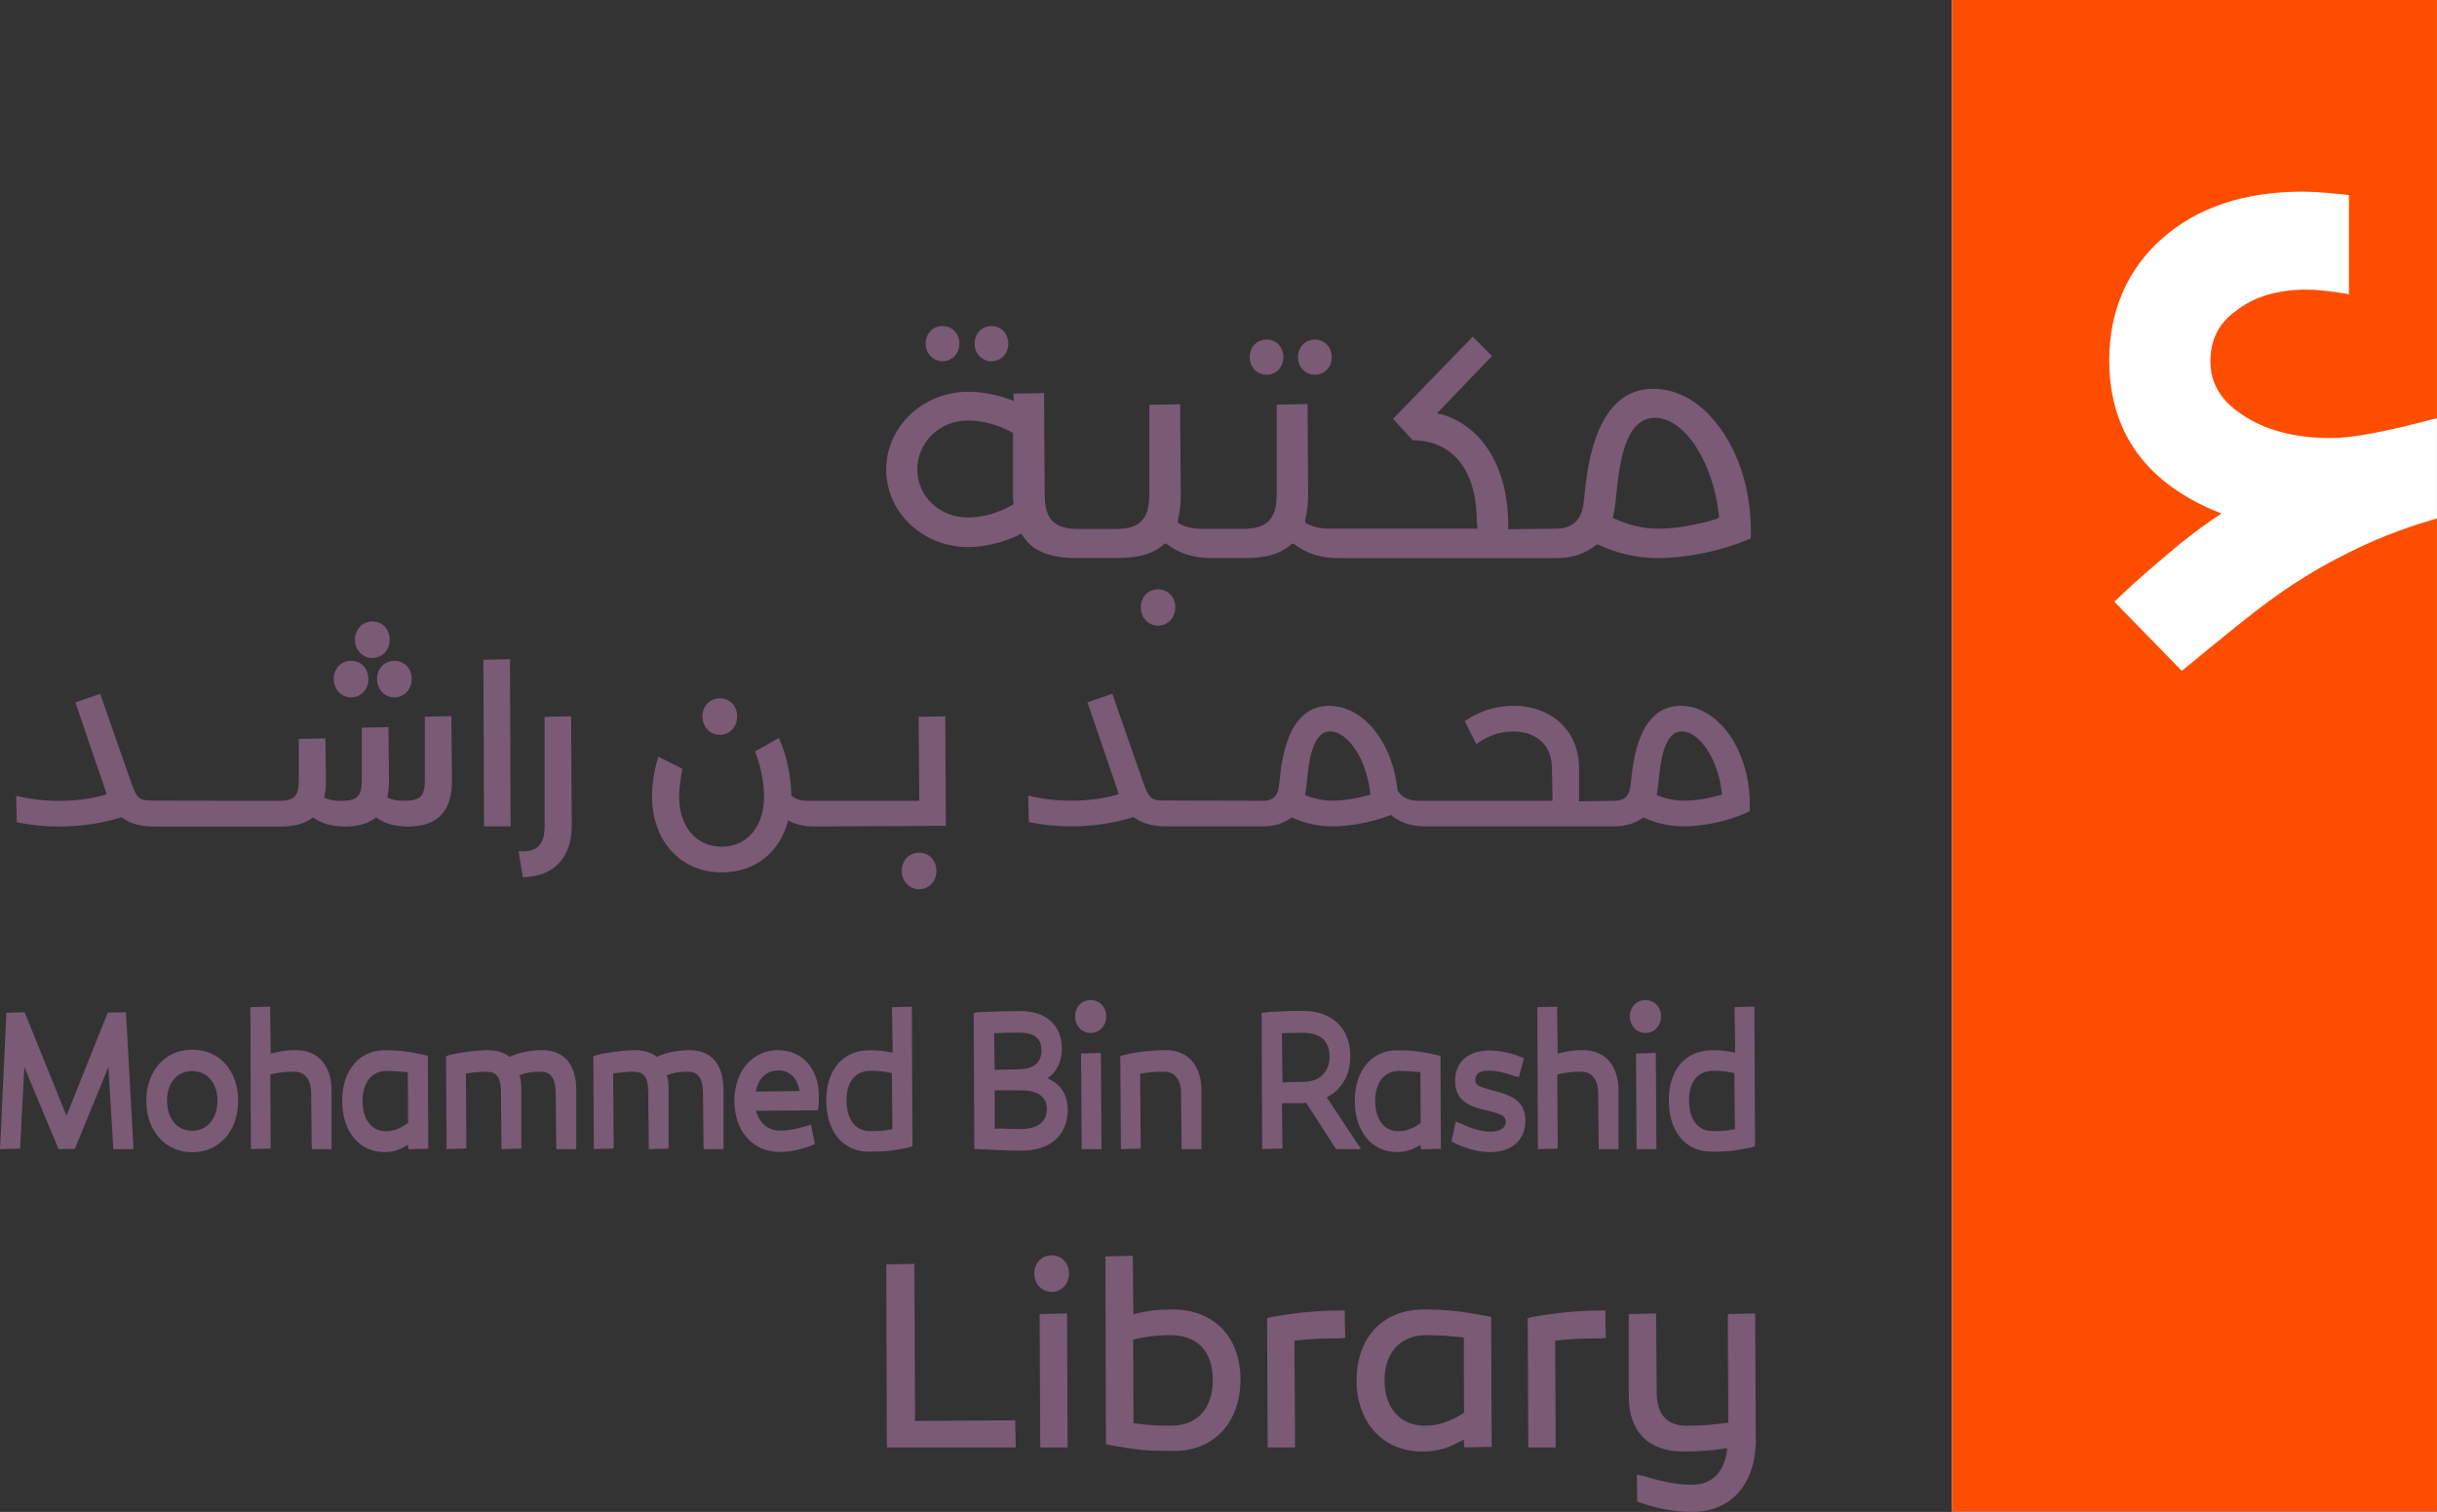
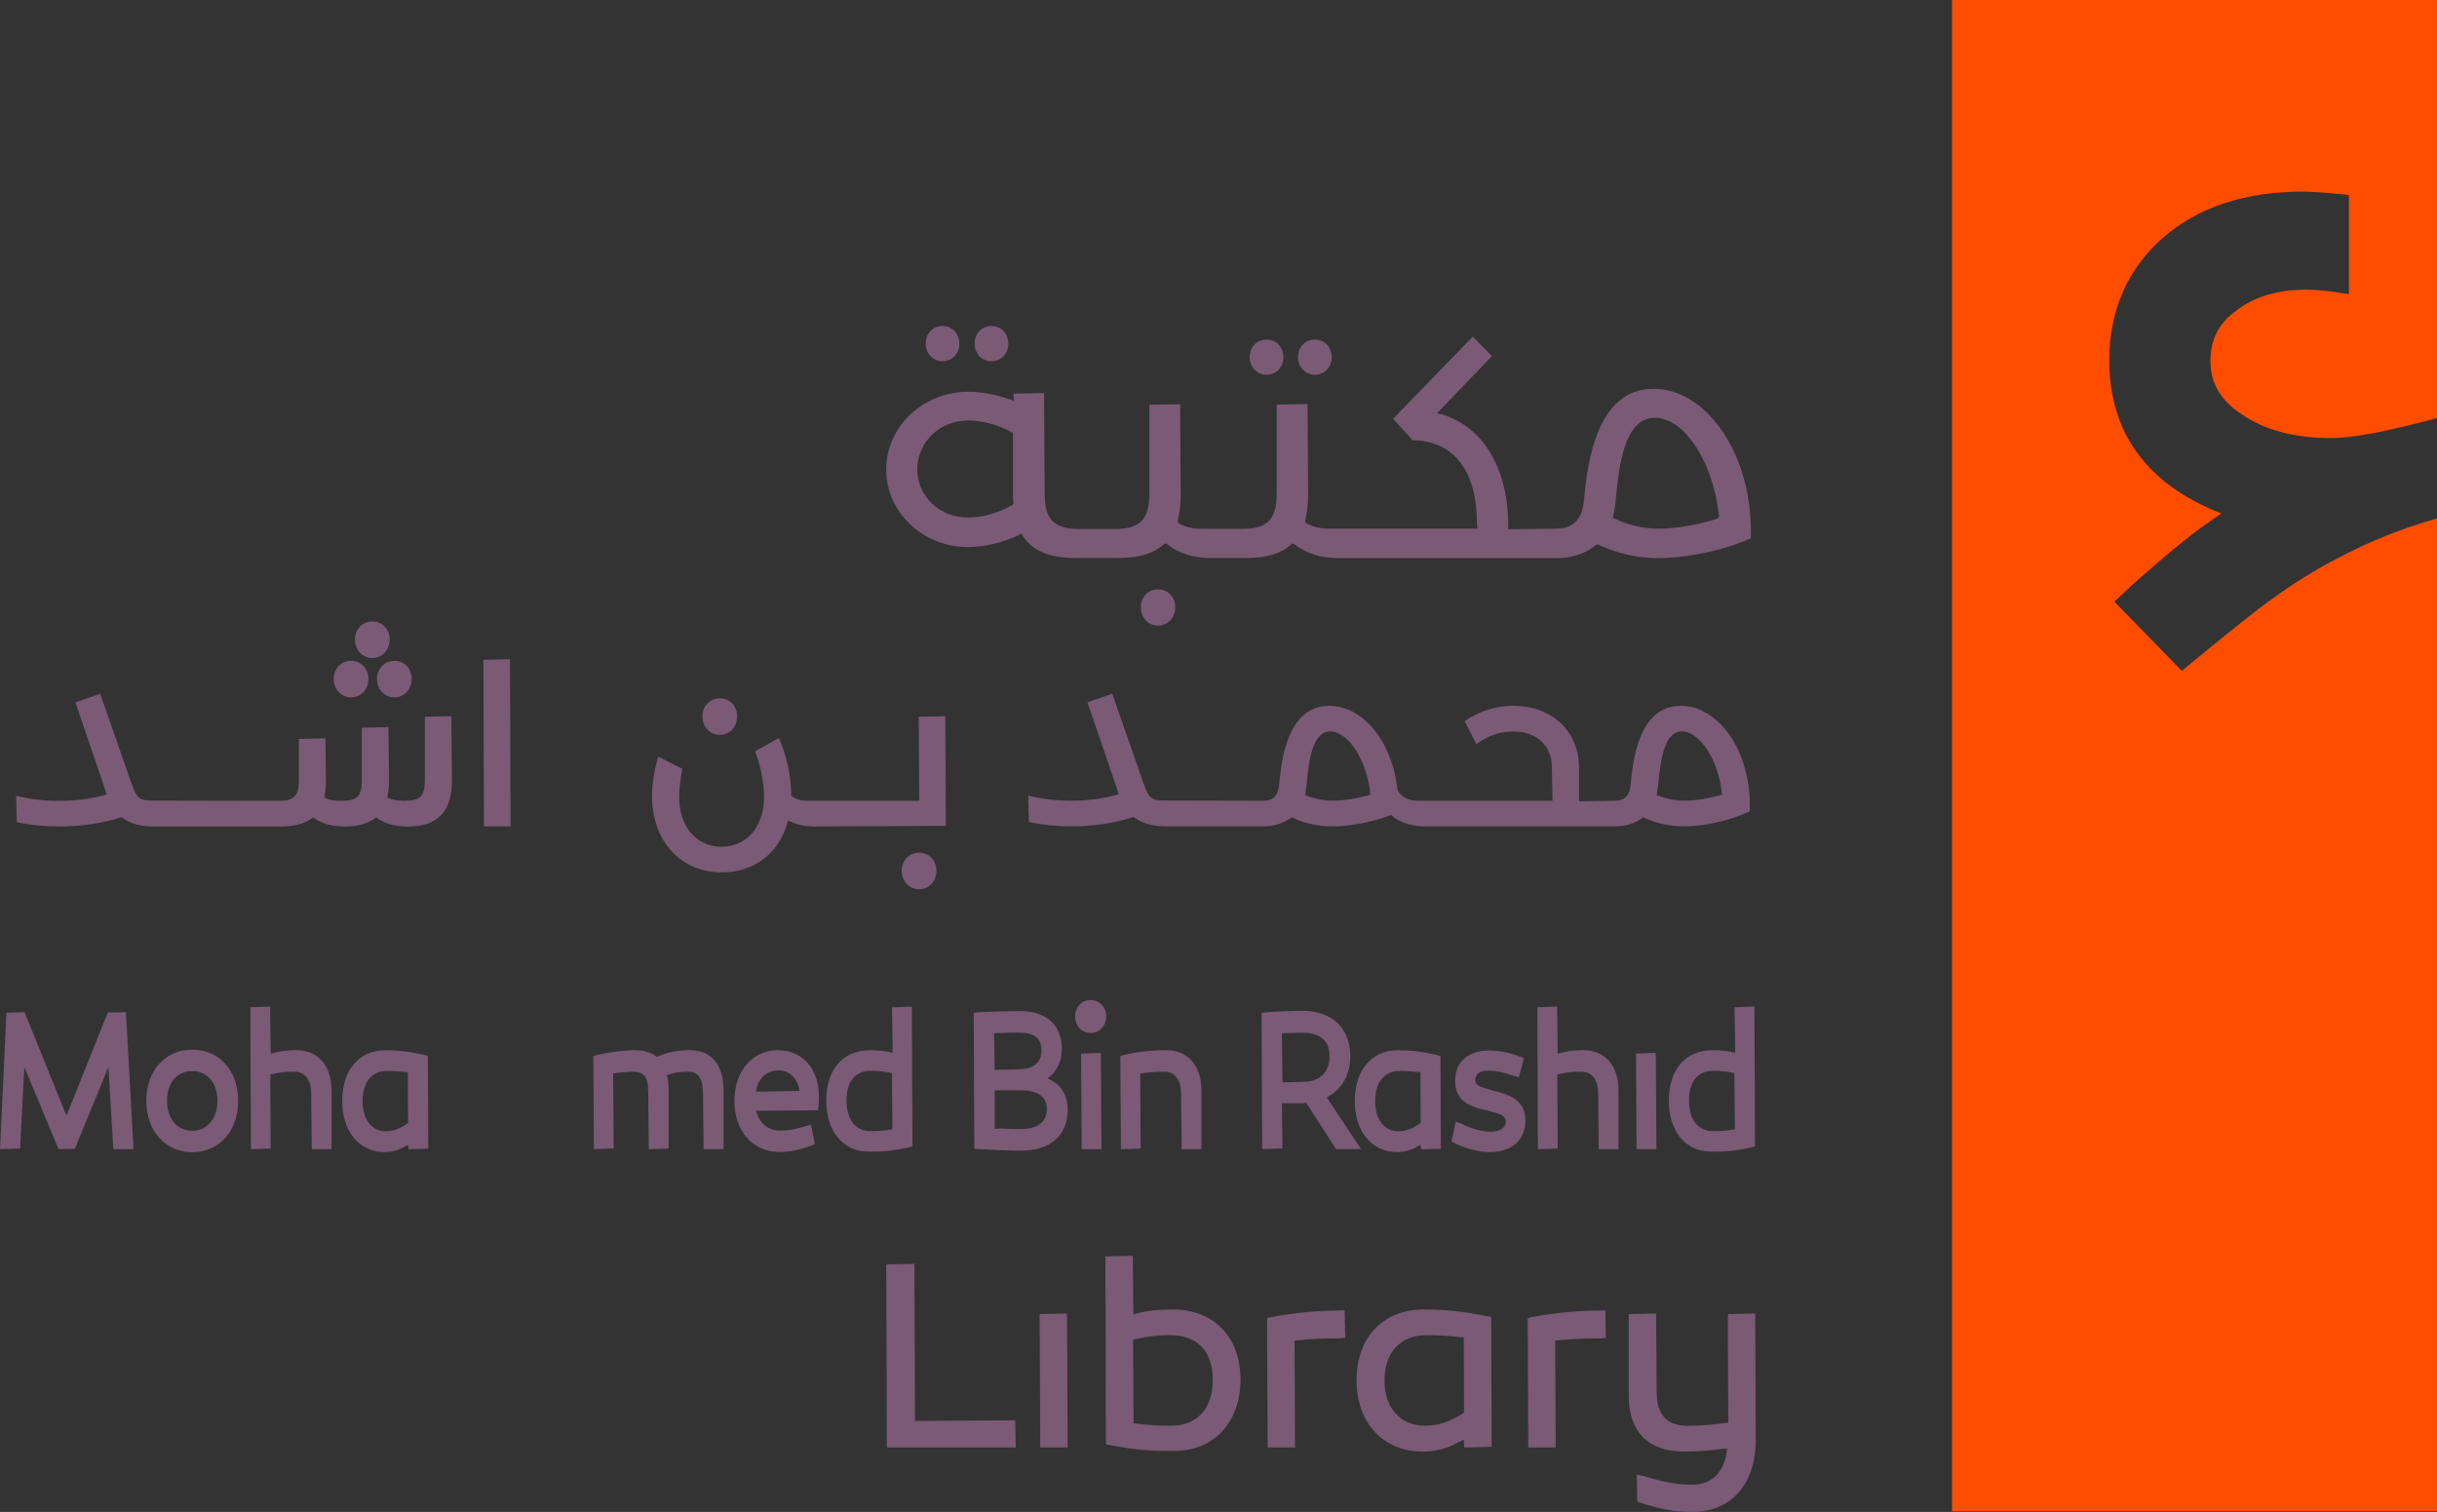
<svg xmlns="http://www.w3.org/2000/svg" width="108" height="67" viewBox="0 0 108 67" fill="none">
  <rect x="0" y="0" width="108" height="67" fill="#333333" stroke="none" />
  <g clip-path="url(#clip0_8721_59488)">
-     <path d="M107.998 0H86.508V66.977H107.998V0Z" fill="white" />
    <path d="M103.623 24.724C102.675 25.206 101.629 25.854 100.591 26.612C99.785 27.192 98.542 28.21 96.996 29.477L96.69 29.729L93.703 26.665L94.028 26.356C94.662 25.749 95.506 25.018 96.6 24.109C97.216 23.608 97.825 23.163 98.448 22.756C95.144 21.467 93.475 19.183 93.475 15.96C93.475 13.777 94.289 11.908 95.831 10.558C97.388 9.186 99.483 8.492 102.051 8.492C102.432 8.492 103.007 8.53 103.705 8.602L104.097 8.643V13.035L103.597 12.959C103.045 12.876 102.593 12.835 102.204 12.835C100.928 12.835 99.882 13.152 99.087 13.781C98.333 14.312 97.959 15.055 97.959 16.009C97.959 16.962 98.403 17.746 99.356 18.368C100.371 19.062 101.693 19.413 103.302 19.413C104.243 19.413 105.699 19.141 107.999 18.53V0H86.508V66.975H107.999V22.975C106.498 23.397 105.027 23.977 103.623 24.727V24.724Z" fill="#FF4D00" />
    <path d="M40.554 62.967H40.551L40.524 56.008L39.277 56.031L39.303 64.143H45.016L44.99 62.94L40.554 62.967Z" fill="#7A5A74" />
    <path d="M46.074 58.232L46.1 64.143H47.314L47.288 58.206L46.074 58.232Z" fill="#7A5A74" />
    <path d="M51.942 58.029C51.333 58.029 50.814 58.085 50.34 58.217C50.303 58.225 50.265 58.232 50.228 58.24L50.202 55.65L48.988 55.677L49.011 64.003L49.167 64.034C50.482 64.282 51.057 64.297 51.852 64.297H52.046C53.797 64.297 54.974 63.027 54.974 61.139C54.974 59.25 53.812 58.025 51.938 58.025L51.942 58.029ZM53.749 61.139C53.749 62.416 53.058 63.178 51.904 63.178C51.434 63.178 51.031 63.178 50.235 63.069L50.217 59.371C50.892 59.19 51.456 59.167 51.867 59.167C53.062 59.167 53.745 59.883 53.745 61.135L53.749 61.139Z" fill="#7A5A74" />
    <path d="M59.401 58.074C58.426 58.074 57.396 58.172 56.332 58.364L56.152 58.417L56.178 64.143H57.392L57.37 59.408C58.116 59.325 58.721 59.31 59.401 59.31L59.617 59.284L59.591 58.07H59.397L59.401 58.074Z" fill="#7A5A74" />
    <path d="M65.927 58.33C64.743 58.1 64.082 58.029 63.093 58.029C61.297 58.029 60.128 59.254 60.117 61.154C60.117 63.05 61.293 64.324 63.044 64.324C63.623 64.324 64.131 64.196 64.635 63.913C64.713 63.875 64.788 63.841 64.867 63.796L64.893 64.143L66.106 64.116L66.084 58.357L65.927 58.327V58.33ZM64.878 62.605C64.247 63.012 63.743 63.178 63.142 63.178C62.059 63.178 61.357 62.39 61.357 61.172C61.357 59.955 62.047 59.167 63.201 59.167C63.78 59.167 64.284 59.205 64.87 59.269L64.881 62.605H64.878Z" fill="#7A5A74" />
    <path d="M70.951 58.074C69.981 58.074 68.947 58.172 67.882 58.364L67.703 58.417L67.729 64.143H68.943L68.92 59.408C69.667 59.325 70.272 59.31 70.951 59.31L71.168 59.284L71.142 58.07H70.948L70.951 58.074Z" fill="#7A5A74" />
    <path d="M77.791 58.206L76.578 58.232L76.571 58.756L76.593 63.042C75.969 63.133 75.357 63.182 74.767 63.182C73.871 63.182 73.419 62.684 73.419 61.7L73.393 58.206L72.18 58.232V61.855C72.18 63.446 73.046 64.324 74.614 64.324C75.197 64.324 75.831 64.286 76.406 64.196C76.451 64.192 76.5 64.184 76.544 64.181C76.44 65.221 75.887 65.794 74.991 65.794C74.349 65.794 73.699 65.677 72.822 65.402L72.602 65.36L72.564 65.349H72.538L72.557 66.544L72.688 66.589C73.557 66.879 74.244 67 74.987 67C76.668 67 77.747 65.839 77.81 63.966L77.784 58.21L77.791 58.206Z" fill="#7A5A74" />
-     <path d="M46.605 55.628C46.168 55.628 45.836 55.975 45.836 56.431C45.836 56.887 46.168 57.249 46.605 57.249C47.042 57.249 47.374 56.898 47.374 56.431C47.374 55.963 47.042 55.628 46.605 55.628Z" fill="#7A5A74" />
    <path d="M4.775 44.87L2.946 49.442L1.09 44.855L0.284 44.878L0.015 50.63L0 50.897V50.924L0.892 50.897L1.079 47.286L2.595 50.924L3.319 50.909L4.805 47.286L5.022 50.924H5.918L5.582 44.855L4.775 44.87Z" fill="#7A5A74" />
    <path d="M8.519 46.514C7.321 46.514 6.484 47.445 6.484 48.779C6.484 50.114 7.321 51.06 8.519 51.06C9.718 51.06 10.554 50.121 10.554 48.779C10.554 47.437 9.718 46.514 8.519 46.514ZM8.519 50.11C7.851 50.11 7.403 49.574 7.403 48.775C7.403 47.976 7.851 47.464 8.519 47.464C9.188 47.464 9.636 47.991 9.636 48.775C9.636 49.559 9.188 50.11 8.519 50.11Z" fill="#7A5A74" />
    <path d="M13.129 46.536C12.74 46.536 12.393 46.578 12.083 46.672C12.053 46.68 12.024 46.68 11.997 46.687L11.971 44.606L11.094 44.633L11.12 50.924L11.997 50.898L11.979 47.618C12.307 47.532 12.632 47.49 13.035 47.49C13.513 47.49 13.79 47.841 13.79 48.451L13.816 50.924H14.693V48.319C14.693 47.219 14.092 46.536 13.129 46.536Z" fill="#7A5A74" />
    <path d="M18.816 46.752C18.084 46.59 17.673 46.541 17.061 46.541C15.915 46.541 15.171 47.419 15.164 48.78C15.164 50.136 15.915 51.053 17.035 51.053C17.374 51.053 17.669 50.973 17.946 50.804C17.991 50.781 18.035 50.758 18.08 50.732L18.102 50.928L18.98 50.902L18.961 46.785L18.819 46.755L18.816 46.752ZM18.088 49.76C17.725 50.02 17.438 50.129 17.091 50.129C16.471 50.129 16.068 49.605 16.068 48.795C16.068 47.984 16.463 47.46 17.124 47.46C17.457 47.46 17.748 47.483 18.073 47.513L18.084 49.76H18.088Z" fill="#7A5A74" />
-     <path d="M24.044 46.537C23.511 46.537 22.995 46.638 22.581 46.834C22.331 46.631 22.006 46.537 21.565 46.537C21.043 46.552 20.4 46.635 19.926 46.748L19.766 46.808L19.792 50.92L20.669 50.894L20.647 47.569C20.972 47.52 21.237 47.502 21.476 47.49C21.957 47.49 22.2 47.633 22.2 48.41L22.226 50.924L23.104 50.898V48.271C23.104 48.011 23.081 47.796 23.021 47.645C23.313 47.539 23.596 47.49 23.944 47.49C24.261 47.49 24.627 47.6 24.627 48.452L24.653 50.924H25.538V48.32C25.538 47.17 25.004 46.537 24.037 46.537H24.044Z" fill="#7A5A74" />
    <path d="M30.572 46.537C30.038 46.537 29.523 46.638 29.108 46.834C28.858 46.631 28.533 46.537 28.093 46.537C27.57 46.552 26.928 46.635 26.453 46.748L26.293 46.808L26.319 50.92L27.197 50.894L27.174 47.569C27.499 47.52 27.764 47.502 28.003 47.49C28.485 47.49 28.727 47.633 28.727 48.41L28.753 50.924L29.631 50.898V48.271C29.631 48.011 29.608 47.796 29.549 47.645C29.84 47.539 30.124 47.49 30.471 47.49C30.788 47.49 31.154 47.6 31.154 48.452L31.18 50.924H32.065V48.32C32.065 47.17 31.531 46.537 30.564 46.537H30.572Z" fill="#7A5A74" />
    <path d="M34.488 46.537C33.346 46.537 32.547 47.46 32.547 48.783C32.547 50.106 33.338 51.049 34.559 51.049C35.09 51.049 35.485 50.928 35.945 50.773L36.113 50.694L35.956 49.922L35.945 49.865L35.941 49.839L35.75 49.895C35.287 50.031 34.963 50.102 34.578 50.102C34.074 50.102 33.712 49.82 33.54 49.349C33.525 49.307 33.514 49.266 33.503 49.224L36.251 49.202L36.269 49.036C36.292 48.843 36.292 48.772 36.292 48.568C36.284 47.355 35.56 46.54 34.488 46.54V46.537ZM34.492 47.434C34.974 47.434 35.302 47.747 35.418 48.252C35.426 48.282 35.429 48.312 35.437 48.346L33.775 48.372H33.495C33.6 47.784 33.973 47.434 34.492 47.434Z" fill="#7A5A74" />
    <path d="M39.529 44.633L39.556 46.261V46.653C39.246 46.574 38.925 46.54 38.551 46.54C37.356 46.54 36.617 47.395 36.617 48.771C36.617 50.147 37.368 51.033 38.488 51.033H38.611C39.104 51.033 39.459 51.022 40.273 50.848L40.437 50.792L40.411 44.61L39.533 44.636L39.529 44.633ZM39.544 50.042C39.085 50.124 38.846 50.124 38.574 50.124C37.909 50.124 37.517 49.616 37.517 48.764C37.517 47.912 37.909 47.452 38.596 47.452C38.835 47.452 39.156 47.467 39.526 47.554L39.548 50.038L39.544 50.042Z" fill="#7A5A74" />
    <path d="M46.61 47.882C46.554 47.844 46.49 47.814 46.427 47.784C46.834 47.498 47.058 47.038 47.058 46.48C47.058 45.432 46.371 44.806 45.217 44.806C44.575 44.806 43.809 44.833 43.35 44.855L43.152 44.889L43.178 50.916L43.668 50.939C44.183 50.962 44.765 50.992 45.262 50.992C46.55 50.992 47.319 50.309 47.319 49.167C47.319 48.594 47.069 48.135 46.61 47.882ZM45.146 47.384L44.082 47.411L44.056 45.786C44.418 45.771 44.803 45.76 45.169 45.76C45.841 45.76 46.154 46.012 46.154 46.555C46.154 47.098 45.788 47.384 45.146 47.384ZM44.082 50.027V48.319H45.292C45.983 48.319 46.393 48.621 46.393 49.122C46.393 49.876 45.755 50.034 45.217 50.034C44.911 50.034 44.605 50.023 44.28 50.008L44.078 50.027H44.082Z" fill="#7A5A74" />
    <path d="M47.91 46.687L47.936 50.923H48.814L48.788 46.66L47.91 46.687Z" fill="#7A5A74" />
    <path d="M51.683 46.537C51.063 46.537 50.309 46.623 49.805 46.752L49.648 46.812L49.675 50.924L50.552 50.898L50.53 47.577C50.862 47.52 51.209 47.49 51.586 47.49C52.064 47.49 52.34 47.841 52.34 48.452L52.367 50.924H53.244V48.32C53.244 47.219 52.643 46.537 51.68 46.537H51.683Z" fill="#7A5A74" />
    <path d="M58.796 48.628C59.461 48.292 59.842 47.629 59.842 46.811C59.842 45.567 59.035 44.794 57.736 44.794C57.232 44.794 56.728 44.821 56.272 44.843L55.91 44.885L55.936 50.92L56.836 50.893L56.81 48.888H57.613C57.71 48.888 57.811 48.884 57.882 48.865L59.207 50.92H60.316L58.949 48.858L58.796 48.624V48.628ZM58.923 46.811C58.923 47.505 58.483 47.938 57.777 47.938L56.836 47.965L56.81 45.786C57.142 45.775 57.422 45.767 57.747 45.767C58.281 45.767 58.919 45.948 58.919 46.811H58.923Z" fill="#7A5A74" />
    <path d="M63.691 46.752C62.959 46.59 62.548 46.541 61.936 46.541C60.789 46.541 60.047 47.419 60.039 48.78C60.039 50.136 60.789 51.053 61.91 51.053C62.249 51.053 62.544 50.973 62.821 50.804C62.865 50.781 62.91 50.758 62.955 50.736L62.977 50.932L63.855 50.906L63.836 46.789L63.694 46.759L63.691 46.752ZM62.963 49.76C62.6 50.02 62.313 50.129 61.966 50.129C61.346 50.129 60.943 49.605 60.943 48.795C60.943 47.984 61.338 47.46 61.999 47.46C62.335 47.46 62.623 47.483 62.948 47.513L62.959 49.76H62.963Z" fill="#7A5A74" />
    <path d="M66.116 48.311C65.53 48.153 65.381 48.089 65.381 47.874C65.381 47.58 65.571 47.444 65.978 47.444C66.281 47.444 66.699 47.531 67.102 47.682L67.315 47.731L67.535 46.894L67.378 46.83C67.046 46.694 66.512 46.551 66.015 46.551C65.06 46.551 64.485 47.056 64.485 47.904C64.485 48.752 65.09 49.02 65.743 49.174L65.84 49.197C66.475 49.348 66.732 49.434 66.732 49.702C66.732 50.034 66.389 50.151 66.064 50.151C65.691 50.151 65.198 50.015 64.75 49.789L64.555 49.721L64.541 49.713L64.514 49.706L64.32 50.584L64.455 50.652C64.963 50.904 65.552 51.055 66.03 51.055C67.001 51.055 67.602 50.52 67.602 49.653C67.602 48.688 66.811 48.492 66.109 48.315L66.116 48.311Z" fill="#7A5A74" />
    <path d="M70.164 46.536C69.775 46.536 69.428 46.578 69.118 46.672C69.088 46.68 69.059 46.68 69.032 46.687L69.006 44.606L68.129 44.633L68.155 50.924L69.032 50.898L69.014 47.618C69.342 47.532 69.667 47.49 70.07 47.49C70.548 47.49 70.825 47.841 70.825 48.451L70.851 50.924H71.728V48.319C71.728 47.219 71.127 46.536 70.164 46.536Z" fill="#7A5A74" />
    <path d="M72.504 46.687L72.526 50.923H73.407L73.381 46.66L72.504 46.687Z" fill="#7A5A74" />
    <path d="M77.747 44.606L76.869 44.633L76.895 46.261V46.653C76.586 46.574 76.264 46.54 75.891 46.54C74.696 46.54 73.957 47.396 73.957 48.772C73.957 50.148 74.707 51.033 75.828 51.033H75.951C76.444 51.033 76.798 51.022 77.612 50.849L77.777 50.792L77.751 44.61L77.747 44.606ZM76.884 50.042C76.425 50.125 76.186 50.125 75.913 50.125C75.249 50.125 74.853 49.616 74.853 48.764C74.853 47.912 75.245 47.452 75.932 47.452C76.171 47.452 76.492 47.467 76.862 47.554L76.884 50.038V50.042Z" fill="#7A5A74" />
    <path d="M48.335 44.316C47.94 44.316 47.645 44.625 47.645 45.04C47.645 45.454 47.943 45.775 48.335 45.775C48.727 45.775 49.026 45.458 49.026 45.04C49.026 44.621 48.727 44.316 48.335 44.316Z" fill="#7A5A74" />
-     <path d="M72.921 44.316C72.525 44.316 72.231 44.625 72.231 45.04C72.231 45.454 72.529 45.775 72.921 45.775C73.313 45.775 73.612 45.458 73.612 45.04C73.612 44.621 73.313 44.316 72.921 44.316Z" fill="#7A5A74" />
    <path d="M18.827 31.75V34.573C18.827 35.289 18.626 35.485 17.898 35.485C17.588 35.485 17.349 35.44 17.162 35.334C17.214 35.112 17.24 34.867 17.24 34.584L17.214 32.221L16.034 32.247V34.577C16.034 35.293 15.833 35.489 15.105 35.489C14.795 35.489 14.556 35.444 14.369 35.338C14.421 35.116 14.447 34.871 14.447 34.588L14.421 32.718L13.242 32.745V34.577C13.242 35.274 13.036 35.489 12.36 35.489L6.842 35.478C6.114 35.478 6.062 35.425 5.711 34.385L4.441 30.747L3.377 31.113H3.366L3.34 31.124L4.62 34.871C4.658 34.976 4.691 35.082 4.725 35.203C4.083 35.395 3.396 35.489 2.627 35.489C1.962 35.489 1.368 35.421 0.763 35.274L0.715 35.263L0.745 36.439C1.346 36.563 1.973 36.627 2.615 36.627C3.586 36.627 4.553 36.484 5.386 36.213C5.74 36.492 6.215 36.627 6.838 36.627H12.446C13.07 36.627 13.533 36.495 13.876 36.22C14.227 36.492 14.705 36.627 15.288 36.627C15.87 36.627 16.333 36.495 16.669 36.22C17.024 36.492 17.498 36.627 18.081 36.627C19.391 36.627 20.029 35.96 20.029 34.592L20.003 31.735L18.823 31.761L18.827 31.75Z" fill="#7A5A74" />
    <path d="M21.422 29.239L21.448 36.62H22.628L22.602 29.213L21.422 29.239Z" fill="#7A5A74" />
-     <path d="M24.134 31.761V36.601C24.134 37.389 23.847 37.725 23.175 37.725C23.13 37.725 23.081 37.725 23.029 37.721H22.98L23.171 38.878L23.197 38.87H23.201C24.537 38.848 25.337 38.004 25.337 36.605L25.31 31.739L24.131 31.765L24.134 31.761Z" fill="#7A5A74" />
    <path d="M40.712 31.761L40.738 35.486H35.772C35.473 35.486 35.238 35.406 35.066 35.256C35.066 34.438 34.857 33.45 34.532 32.738L34.514 32.7L33.745 33.141L33.48 33.284V33.292L33.461 33.303C33.696 33.861 33.86 34.687 33.86 35.305C33.86 36.632 33.102 37.521 31.979 37.521C30.855 37.521 30.097 36.632 30.097 35.305C30.097 34.965 30.149 34.558 30.242 34.068L29.201 33.544H29.167L29.16 33.575C29.036 33.997 28.895 34.634 28.895 35.278C28.895 37.269 30.164 38.659 31.982 38.659C33.442 38.659 34.544 37.804 34.925 36.371L34.906 36.345L34.943 36.364C35.264 36.537 35.645 36.624 36.078 36.624L41.918 36.597L41.892 31.739L40.712 31.765V31.761Z" fill="#7A5A74" />
    <path d="M76.291 32.134C75.761 31.572 75.134 31.278 74.484 31.278C72.629 31.278 72.375 33.702 72.281 34.618C72.27 34.727 72.263 34.814 72.251 34.874C72.188 35.289 71.971 35.485 71.564 35.485L69.978 35.511V34.019C69.978 32.406 68.779 31.278 67.069 31.278C66.304 31.278 65.564 31.501 64.911 31.957L65.411 32.952L65.437 32.971L65.463 32.952C65.971 32.586 66.479 32.417 67.069 32.417C68.103 32.417 68.775 33.046 68.775 34.019L68.802 35.485H62.857C62.424 35.485 62.103 35.323 61.935 35.025C61.719 32.892 60.419 31.278 58.907 31.278C57.051 31.278 56.797 33.702 56.704 34.618C56.693 34.727 56.685 34.814 56.674 34.874C56.611 35.289 56.394 35.485 55.987 35.485L51.694 35.474C50.965 35.474 50.913 35.421 50.562 34.381L49.293 30.743L48.229 31.109H48.217L48.191 31.12L49.472 34.867C49.509 34.972 49.543 35.078 49.576 35.195C48.934 35.387 48.247 35.481 47.478 35.481C46.813 35.481 46.22 35.413 45.615 35.267L45.566 35.255L45.596 36.431C46.197 36.556 46.825 36.62 47.467 36.62C48.438 36.62 49.405 36.476 50.237 36.205C50.592 36.484 51.066 36.62 51.69 36.62H55.983C56.465 36.62 56.898 36.484 57.242 36.224C57.836 36.492 58.433 36.62 59.06 36.62C59.687 36.62 60.681 36.488 61.644 36.115C62.021 36.443 62.544 36.62 63.156 36.62H71.564C72.046 36.62 72.479 36.484 72.823 36.224C73.416 36.492 74.014 36.62 74.641 36.62C75.328 36.62 76.497 36.45 77.542 35.949C77.606 34.449 77.139 33.024 76.295 32.134H76.291ZM73.442 35.093C73.465 34.976 73.48 34.818 73.502 34.618C73.588 33.793 73.73 32.413 74.533 32.413C75.335 32.413 76.168 33.687 76.314 35.21C75.731 35.387 75.138 35.481 74.652 35.481C74.212 35.481 73.835 35.398 73.42 35.233L73.446 35.093H73.442ZM57.858 35.093C57.88 34.976 57.895 34.818 57.918 34.618C58.004 33.793 58.145 32.413 58.948 32.413C59.751 32.413 60.584 33.687 60.729 35.21C60.147 35.387 59.553 35.481 59.068 35.481C58.627 35.481 58.25 35.398 57.836 35.233L57.862 35.093H57.858Z" fill="#7A5A74" />
    <path d="M40.73 37.785C40.293 37.785 39.961 38.132 39.961 38.588C39.961 39.044 40.293 39.406 40.73 39.406C41.167 39.406 41.499 39.055 41.499 38.588C41.499 38.12 41.167 37.785 40.73 37.785Z" fill="#7A5A74" />
    <path d="M31.898 30.943C31.461 30.943 31.129 31.29 31.129 31.746C31.129 32.202 31.461 32.564 31.898 32.564C32.335 32.564 32.667 32.213 32.667 31.746C32.667 31.278 32.335 30.943 31.898 30.943Z" fill="#7A5A74" />
    <path d="M15.558 29.283C15.121 29.283 14.789 29.63 14.789 30.086C14.789 30.542 15.121 30.904 15.558 30.904C15.995 30.904 16.327 30.553 16.327 30.086C16.327 29.619 15.995 29.283 15.558 29.283Z" fill="#7A5A74" />
    <path d="M17.476 29.283C17.039 29.283 16.707 29.63 16.707 30.086C16.707 30.542 17.039 30.904 17.476 30.904C17.913 30.904 18.245 30.553 18.245 30.086C18.245 29.619 17.913 29.283 17.476 29.283Z" fill="#7A5A74" />
    <path d="M16.5 27.539C16.063 27.539 15.73 27.886 15.73 28.342C15.73 28.798 16.063 29.16 16.5 29.16C16.936 29.16 17.269 28.809 17.269 28.342C17.269 27.875 16.936 27.539 16.5 27.539Z" fill="#7A5A74" />
    <path d="M75.793 18.432C75.046 17.644 74.173 17.229 73.269 17.229C70.708 17.229 70.349 20.678 70.215 21.975C70.196 22.141 70.185 22.273 70.17 22.363C70.062 23.068 69.659 23.426 68.968 23.426L66.84 23.452V23.29C66.84 20.772 65.746 18.929 63.916 18.364L63.752 18.337L63.685 18.315L66.119 15.778L65.286 14.937L65.268 14.918L61.736 18.56L62.606 19.51C64.416 19.525 65.451 20.863 65.451 23.174L65.477 23.426H58.883C58.495 23.426 58.162 23.343 57.86 23.17L57.838 23.098L57.845 23.038C57.927 22.714 57.972 22.333 57.972 21.907L57.946 17.904L56.579 17.93V21.896C56.579 23 56.161 23.434 55.086 23.434H53.238C52.849 23.434 52.517 23.351 52.215 23.177L52.192 23.106L52.2 23.045C52.282 22.721 52.327 22.34 52.327 21.915L52.3 17.911L50.934 17.938V21.903C50.934 23.008 50.516 23.441 49.44 23.441H47.79C46.715 23.441 46.297 23.011 46.297 21.903L46.27 17.418L44.904 17.444L44.93 17.685V17.761L44.725 17.689C44.116 17.474 43.485 17.361 42.906 17.361C40.901 17.361 39.273 18.91 39.273 20.81C39.273 22.71 40.905 24.244 42.906 24.244C43.631 24.244 44.474 24.04 45.158 23.705L45.255 23.633L45.333 23.754C45.752 24.41 46.513 24.727 47.659 24.727H49.567C50.493 24.727 51.139 24.53 51.606 24.093H51.684L51.744 24.131C52.248 24.527 52.902 24.73 53.682 24.73H55.213C56.139 24.73 56.785 24.534 57.251 24.097H57.33L57.389 24.135C57.894 24.53 58.547 24.734 59.327 24.734H68.968C69.67 24.734 70.267 24.538 70.745 24.138H70.816V24.112L70.861 24.15C71.727 24.546 72.593 24.734 73.504 24.734C74.464 24.734 76.107 24.508 77.589 23.856C77.66 21.726 76.992 19.709 75.801 18.454L75.793 18.432ZM71.544 22.623C71.574 22.45 71.6 22.216 71.626 21.937C71.761 20.655 71.981 18.515 73.336 18.515C74.692 18.515 75.954 20.561 76.185 22.906L76.137 22.966L76.077 22.996C75.177 23.271 74.266 23.426 73.508 23.426C72.802 23.426 72.205 23.287 71.51 22.962H71.473L71.54 22.623H71.544ZM44.84 22.389C44.202 22.747 43.549 22.932 42.895 22.932C41.637 22.932 40.651 21.994 40.651 20.799C40.651 19.604 41.637 18.635 42.895 18.635C43.53 18.635 44.217 18.816 44.822 19.148L44.893 19.17V21.915C44.893 22.035 44.893 22.144 44.919 22.295L44.878 22.359L44.9 22.374L44.84 22.389Z" fill="#7A5A74" />
    <path d="M43.938 16.008C44.364 16.008 44.685 15.673 44.685 15.228C44.685 14.783 44.371 14.448 43.938 14.448C43.505 14.448 43.191 14.783 43.191 15.228C43.191 15.673 43.52 16.008 43.938 16.008Z" fill="#7A5A74" />
    <path d="M41.77 16.008C42.196 16.008 42.517 15.673 42.517 15.228C42.517 14.783 42.203 14.448 41.77 14.448C41.337 14.448 41.023 14.783 41.023 15.228C41.023 15.673 41.352 16.008 41.77 16.008Z" fill="#7A5A74" />
    <path d="M51.32 26.115C50.883 26.115 50.555 26.458 50.555 26.914C50.555 27.37 50.883 27.724 51.32 27.724C51.757 27.724 52.086 27.374 52.086 26.914C52.086 26.454 51.757 26.115 51.32 26.115Z" fill="#7A5A74" />
    <path d="M56.13 16.607C56.555 16.607 56.876 16.272 56.876 15.827C56.876 15.382 56.563 15.047 56.13 15.047C55.696 15.047 55.383 15.382 55.383 15.827C55.383 16.272 55.711 16.607 56.13 16.607Z" fill="#7A5A74" />
    <path d="M58.27 16.607C58.696 16.607 59.017 16.272 59.017 15.827C59.017 15.382 58.703 15.047 58.27 15.047C57.837 15.047 57.523 15.382 57.523 15.827C57.523 16.272 57.852 16.607 58.27 16.607Z" fill="#7A5A74" />
  </g>
  <defs>
    <clipPath id="clip0_8721_59488">
      <rect width="108" height="67" fill="white" />
    </clipPath>
  </defs>
</svg>